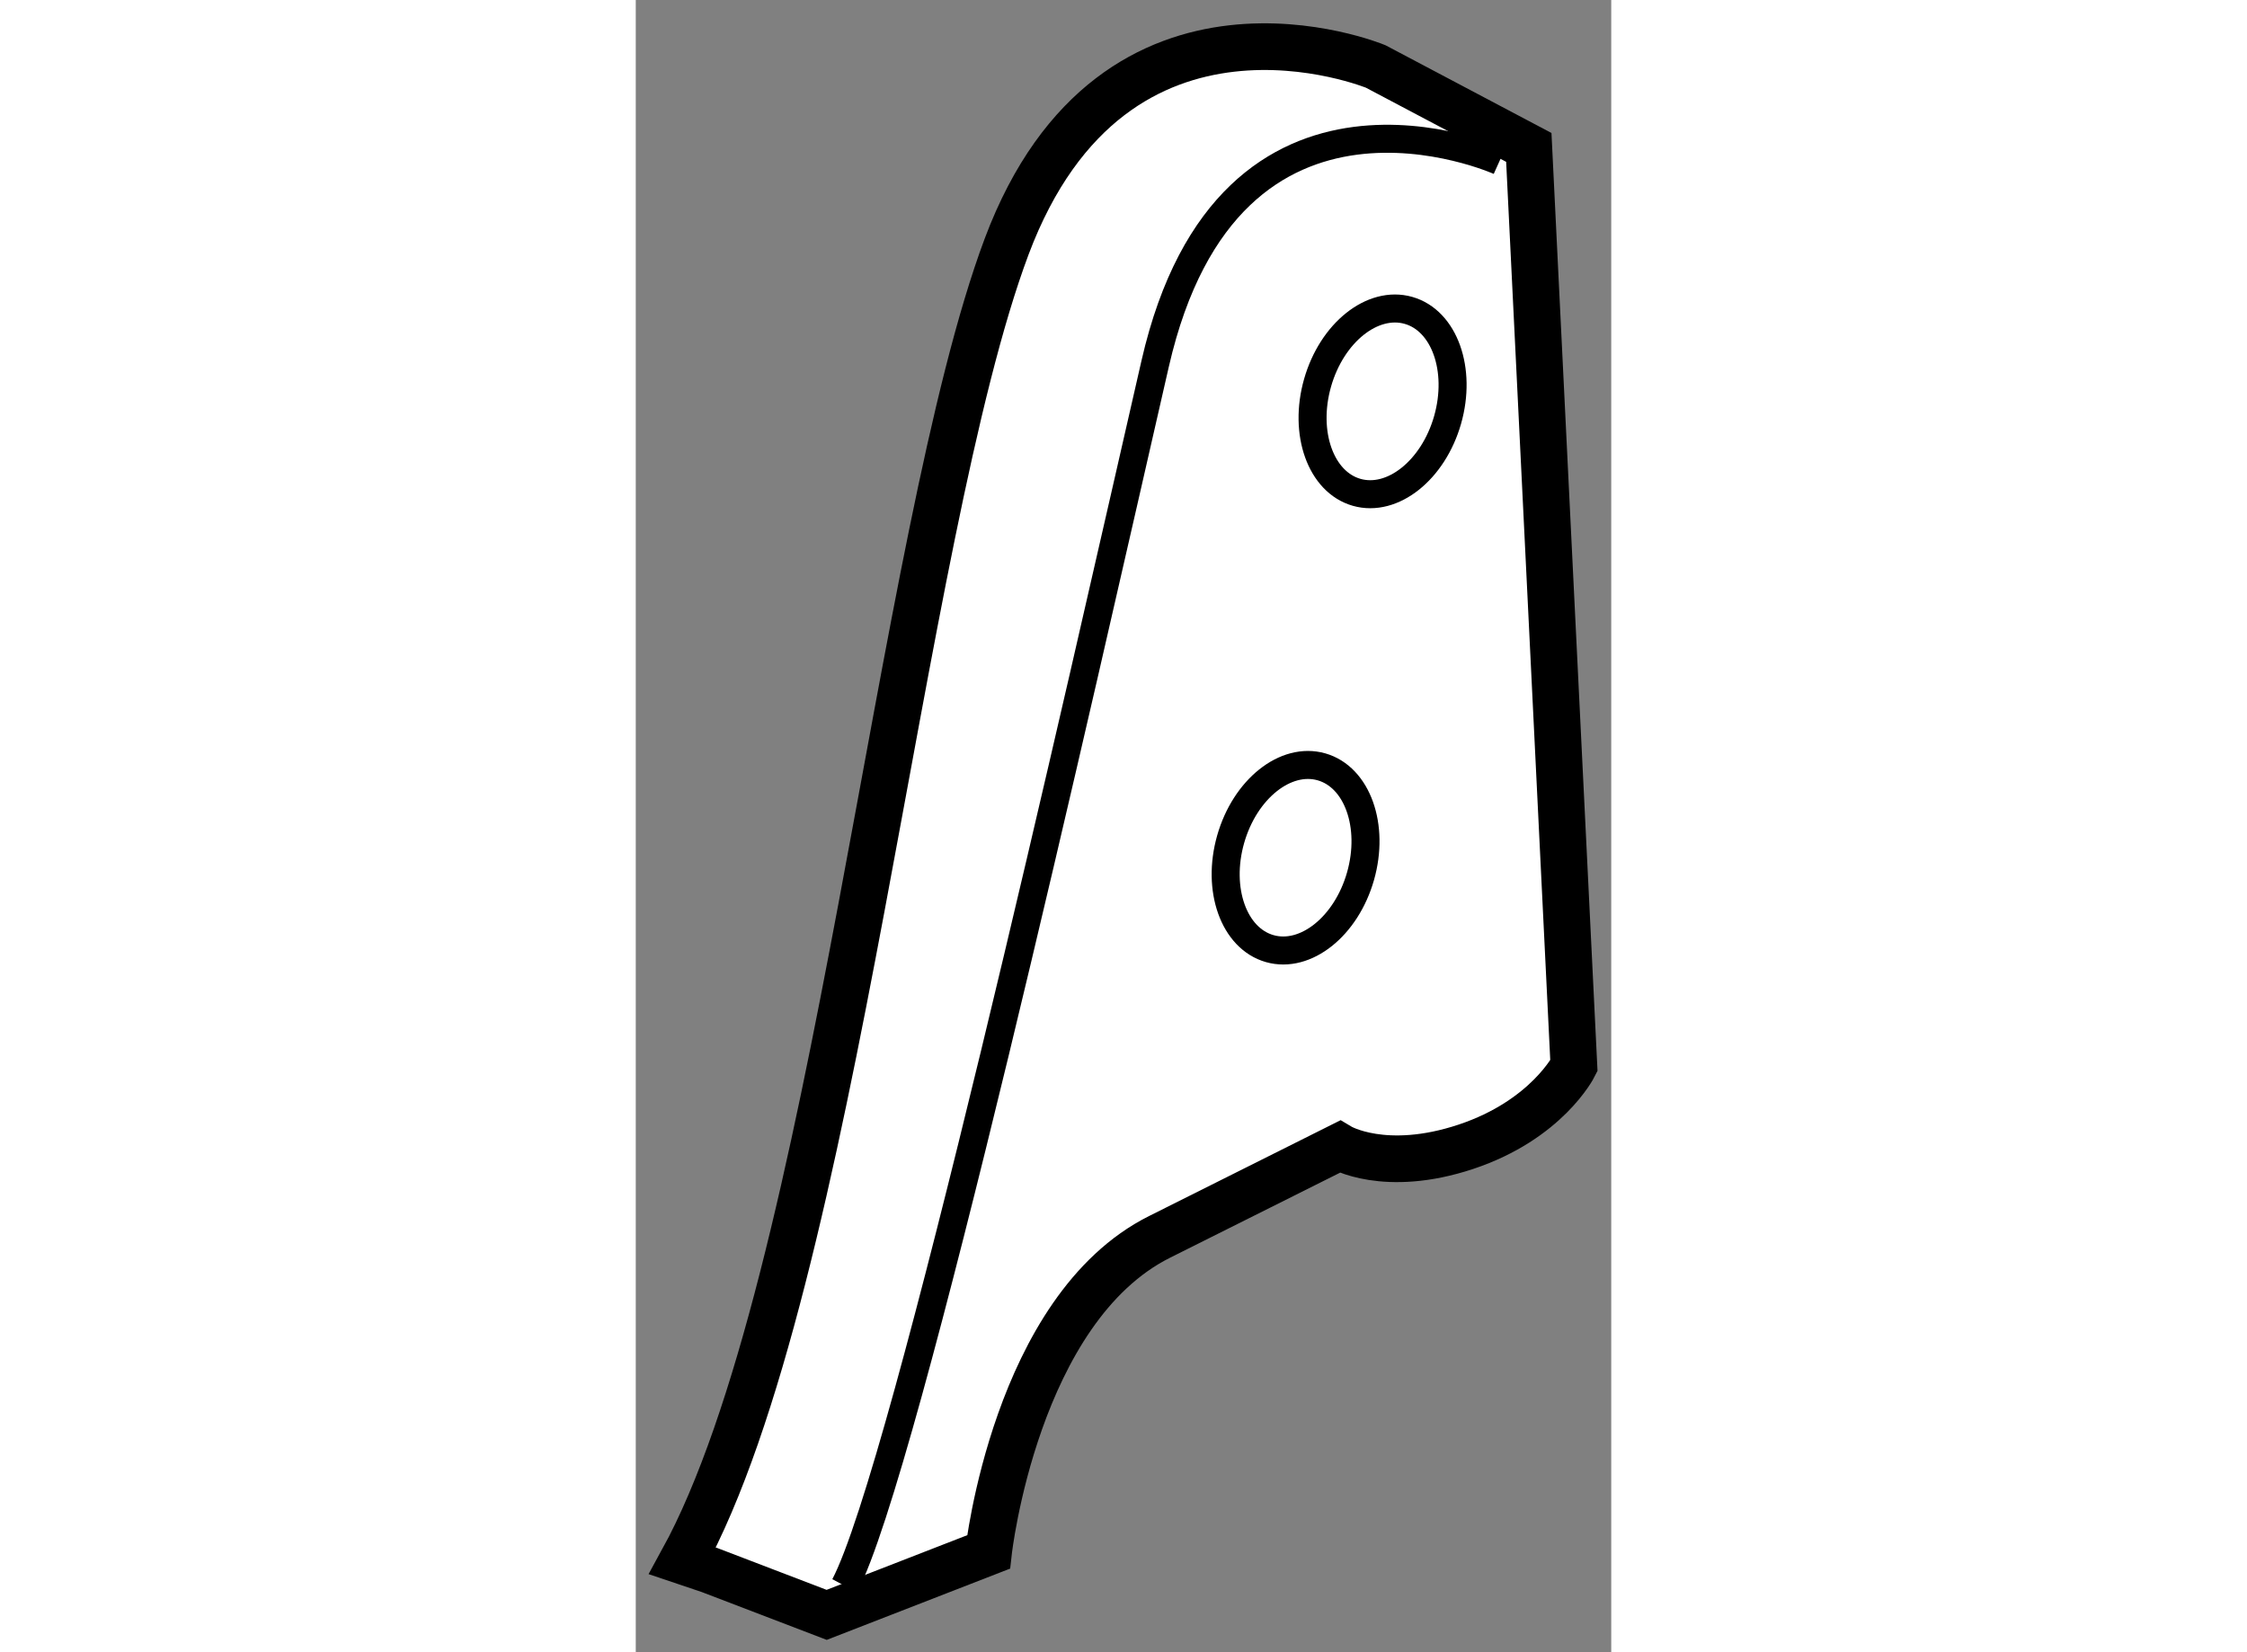
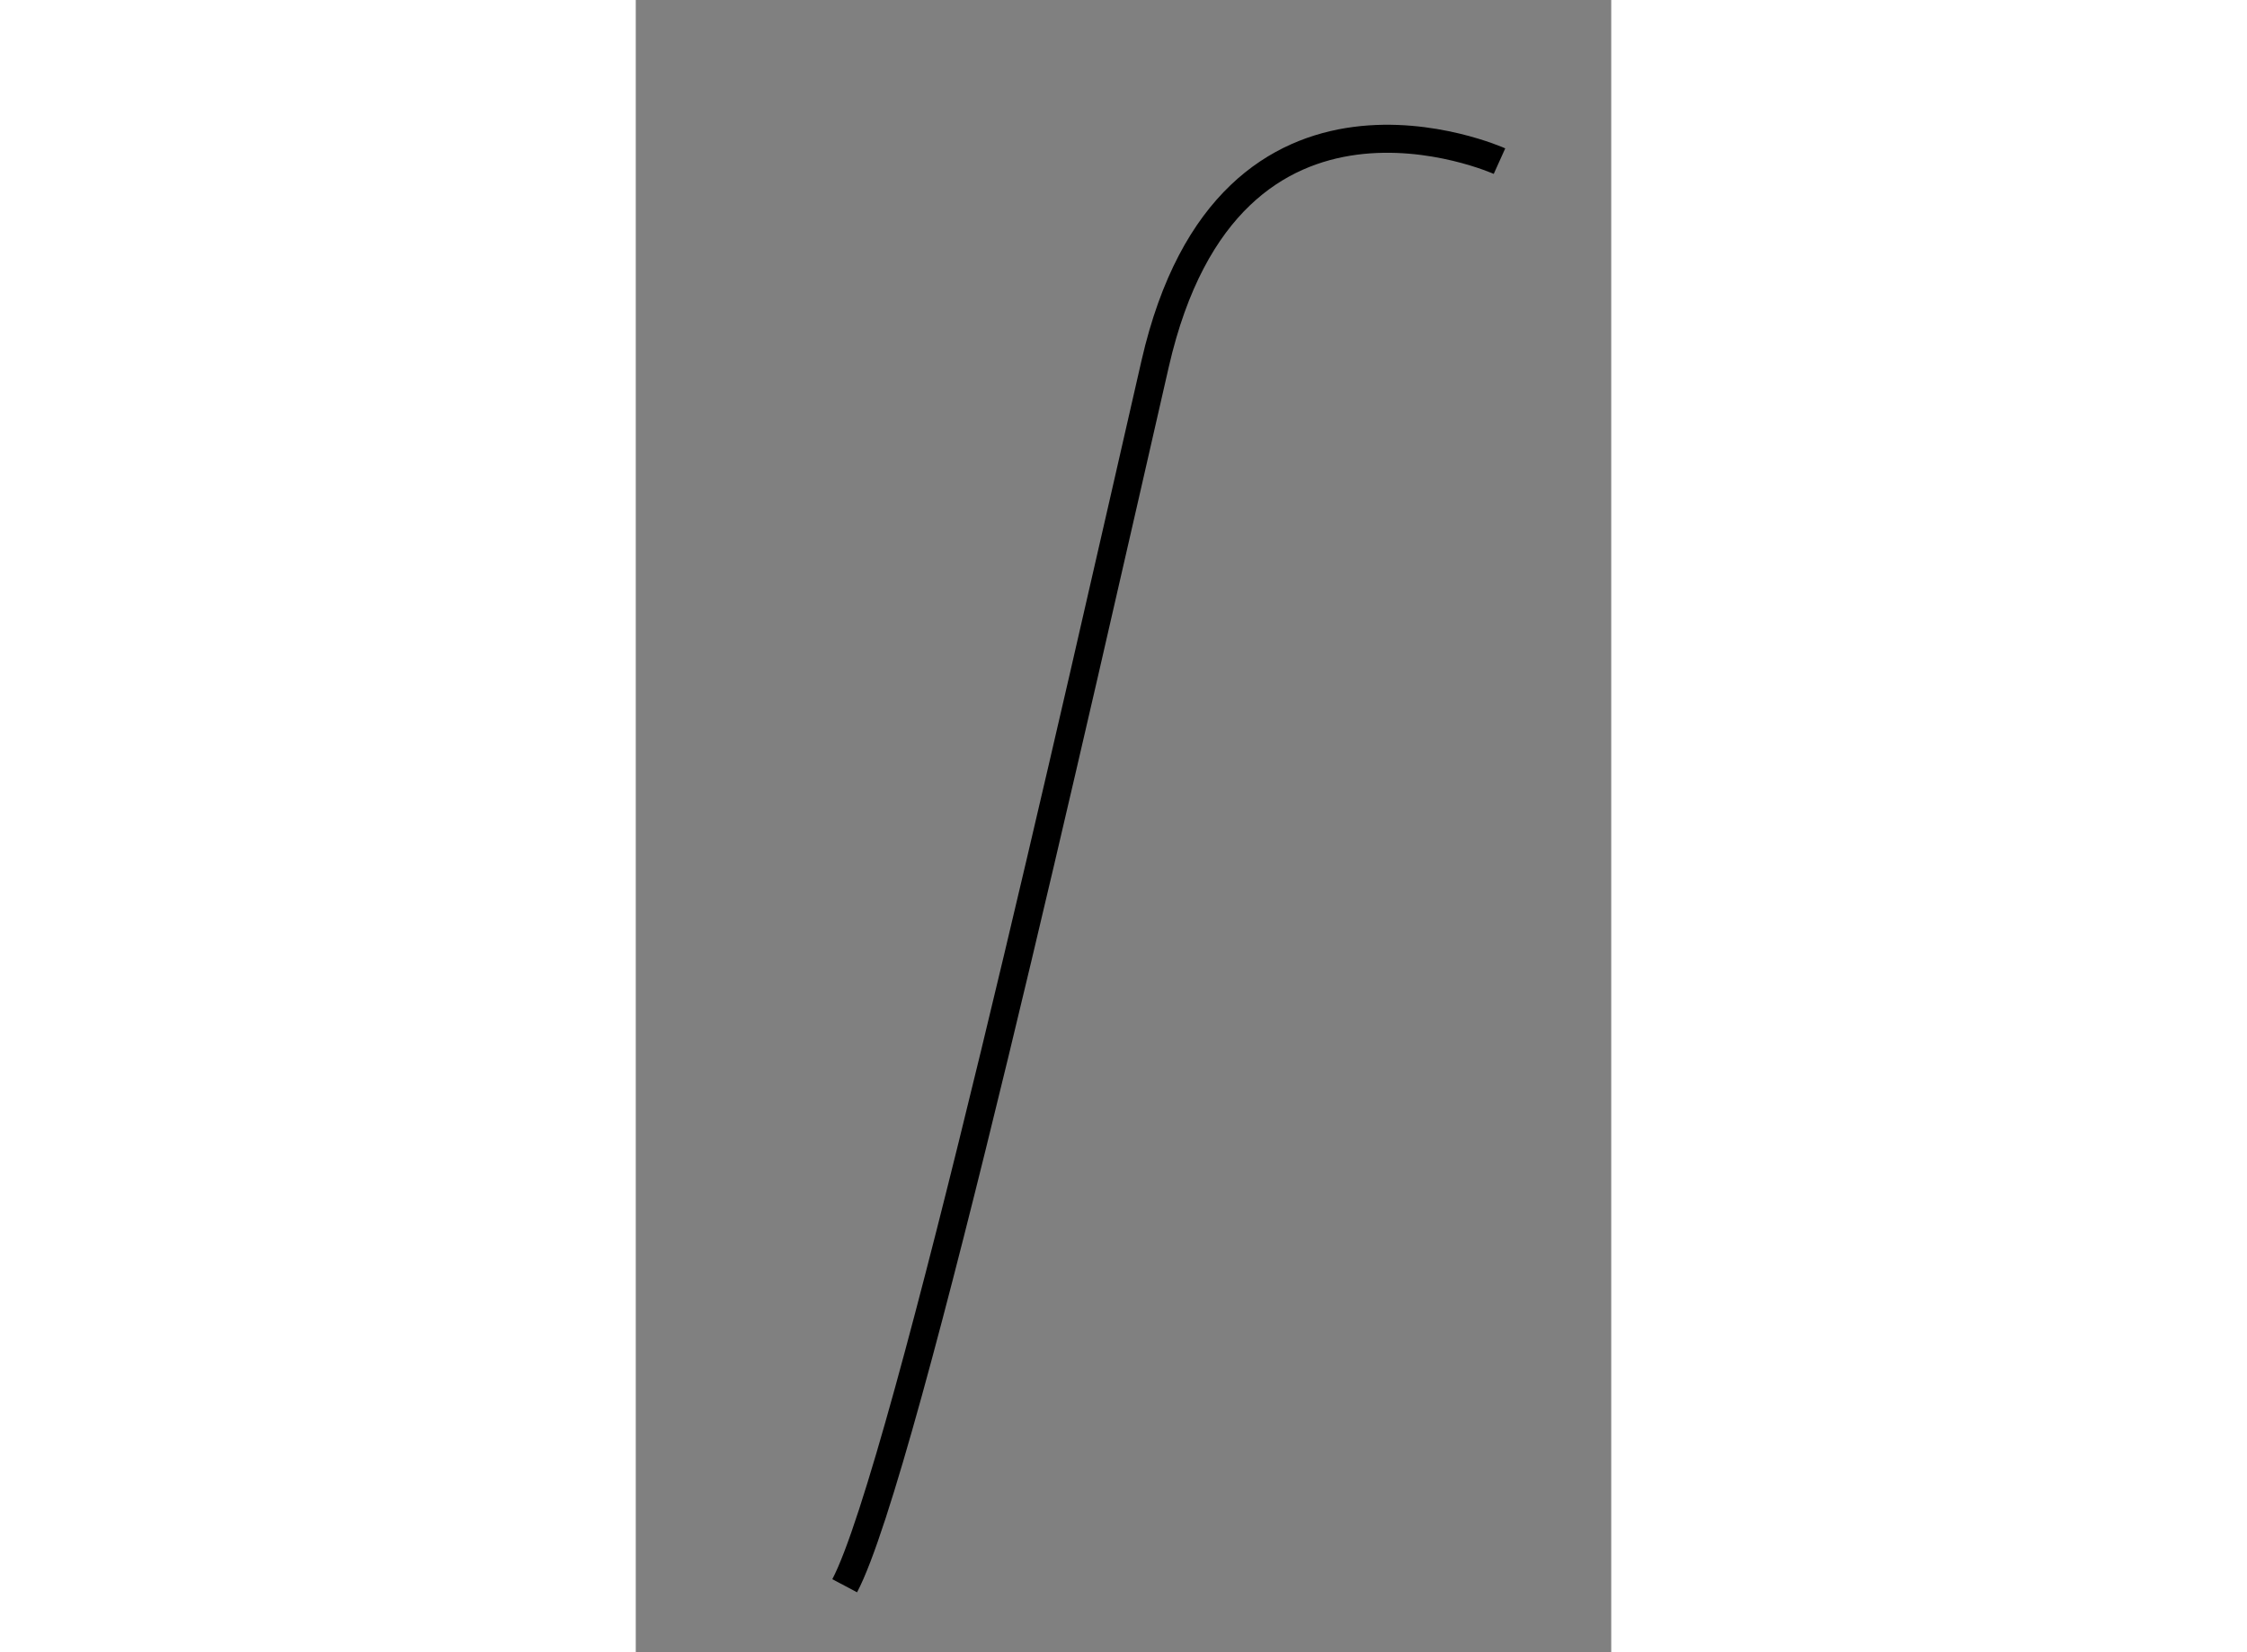
<svg xmlns="http://www.w3.org/2000/svg" version="1.1" x="0px" y="0px" width="244.8px" height="180px" viewBox="201.54 132.244 10.449 17.698" enable-background="new 0 0 244.8 180" xml:space="preserve">
  <rect x="201.54" y="132.244" width="10.449" height="17.698" fill="#808080" stroke="none" />
  <g>
-     <path fill="#FFFFFF" stroke="#000000" stroke-width="0.5" d="M202.331,149.062l1.254,0.48l1.734-0.674c0,0,0.29-2.604,1.832-3.375     c1.543-0.771,1.929-0.965,1.929-0.965s0.482,0.289,1.352,0c0.868-0.289,1.157-0.867,1.157-0.867l-0.483-9.838l-1.64-0.867     c0,0-2.795-1.156-3.953,1.928c-1.156,3.086-1.832,11.092-3.473,14.08L202.331,149.062z" />
-     <ellipse transform="matrix(0.962 0.274 -0.274 0.962 45.38 -52.155)" fill="none" stroke="#000000" stroke-width="0.3" cx="209.516" cy="136.477" rx="0.724" ry="1.013" />
-     <ellipse transform="matrix(0.962 0.274 -0.274 0.962 46.725 -51.733)" fill="none" stroke="#000000" stroke-width="0.3" cx="208.55" cy="141.395" rx="0.723" ry="1.012" />
    <path fill="none" stroke="#000000" stroke-width="0.3" d="M210.792,133.97c0,0-2.893-1.303-3.688,2.168     c-0.796,3.473-2.675,11.861-3.326,13.092" />
  </g>
</svg>